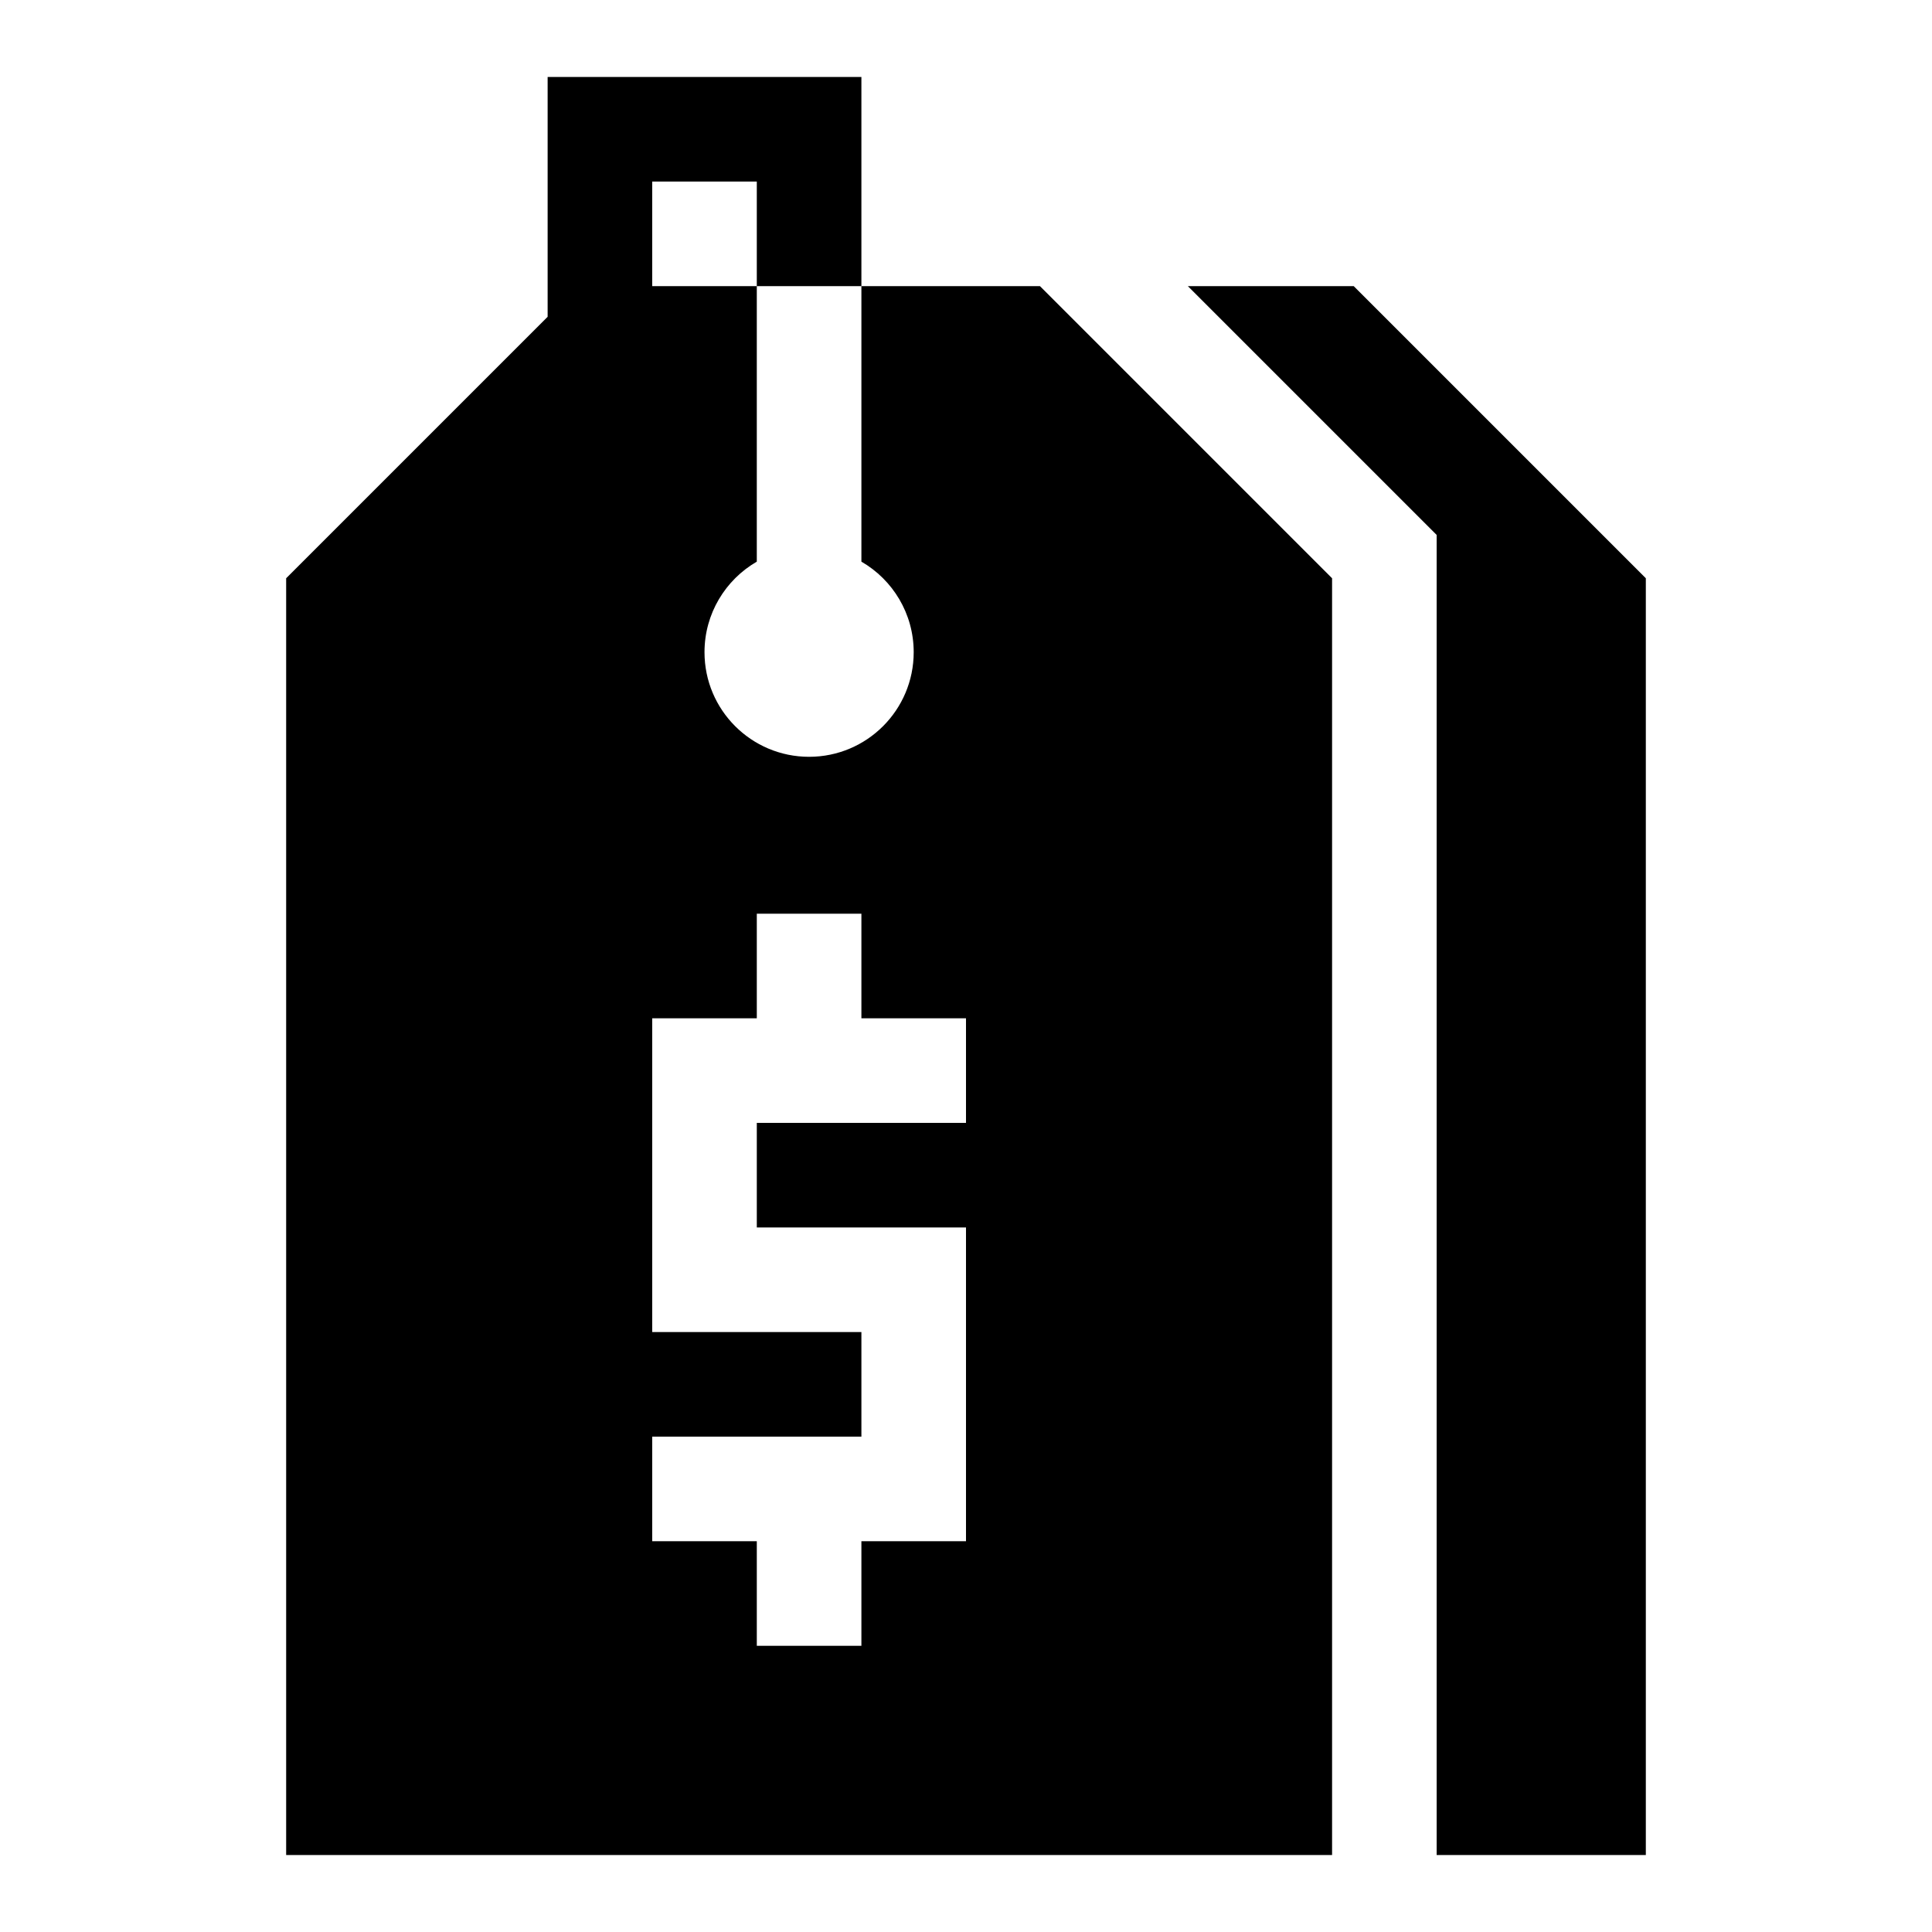
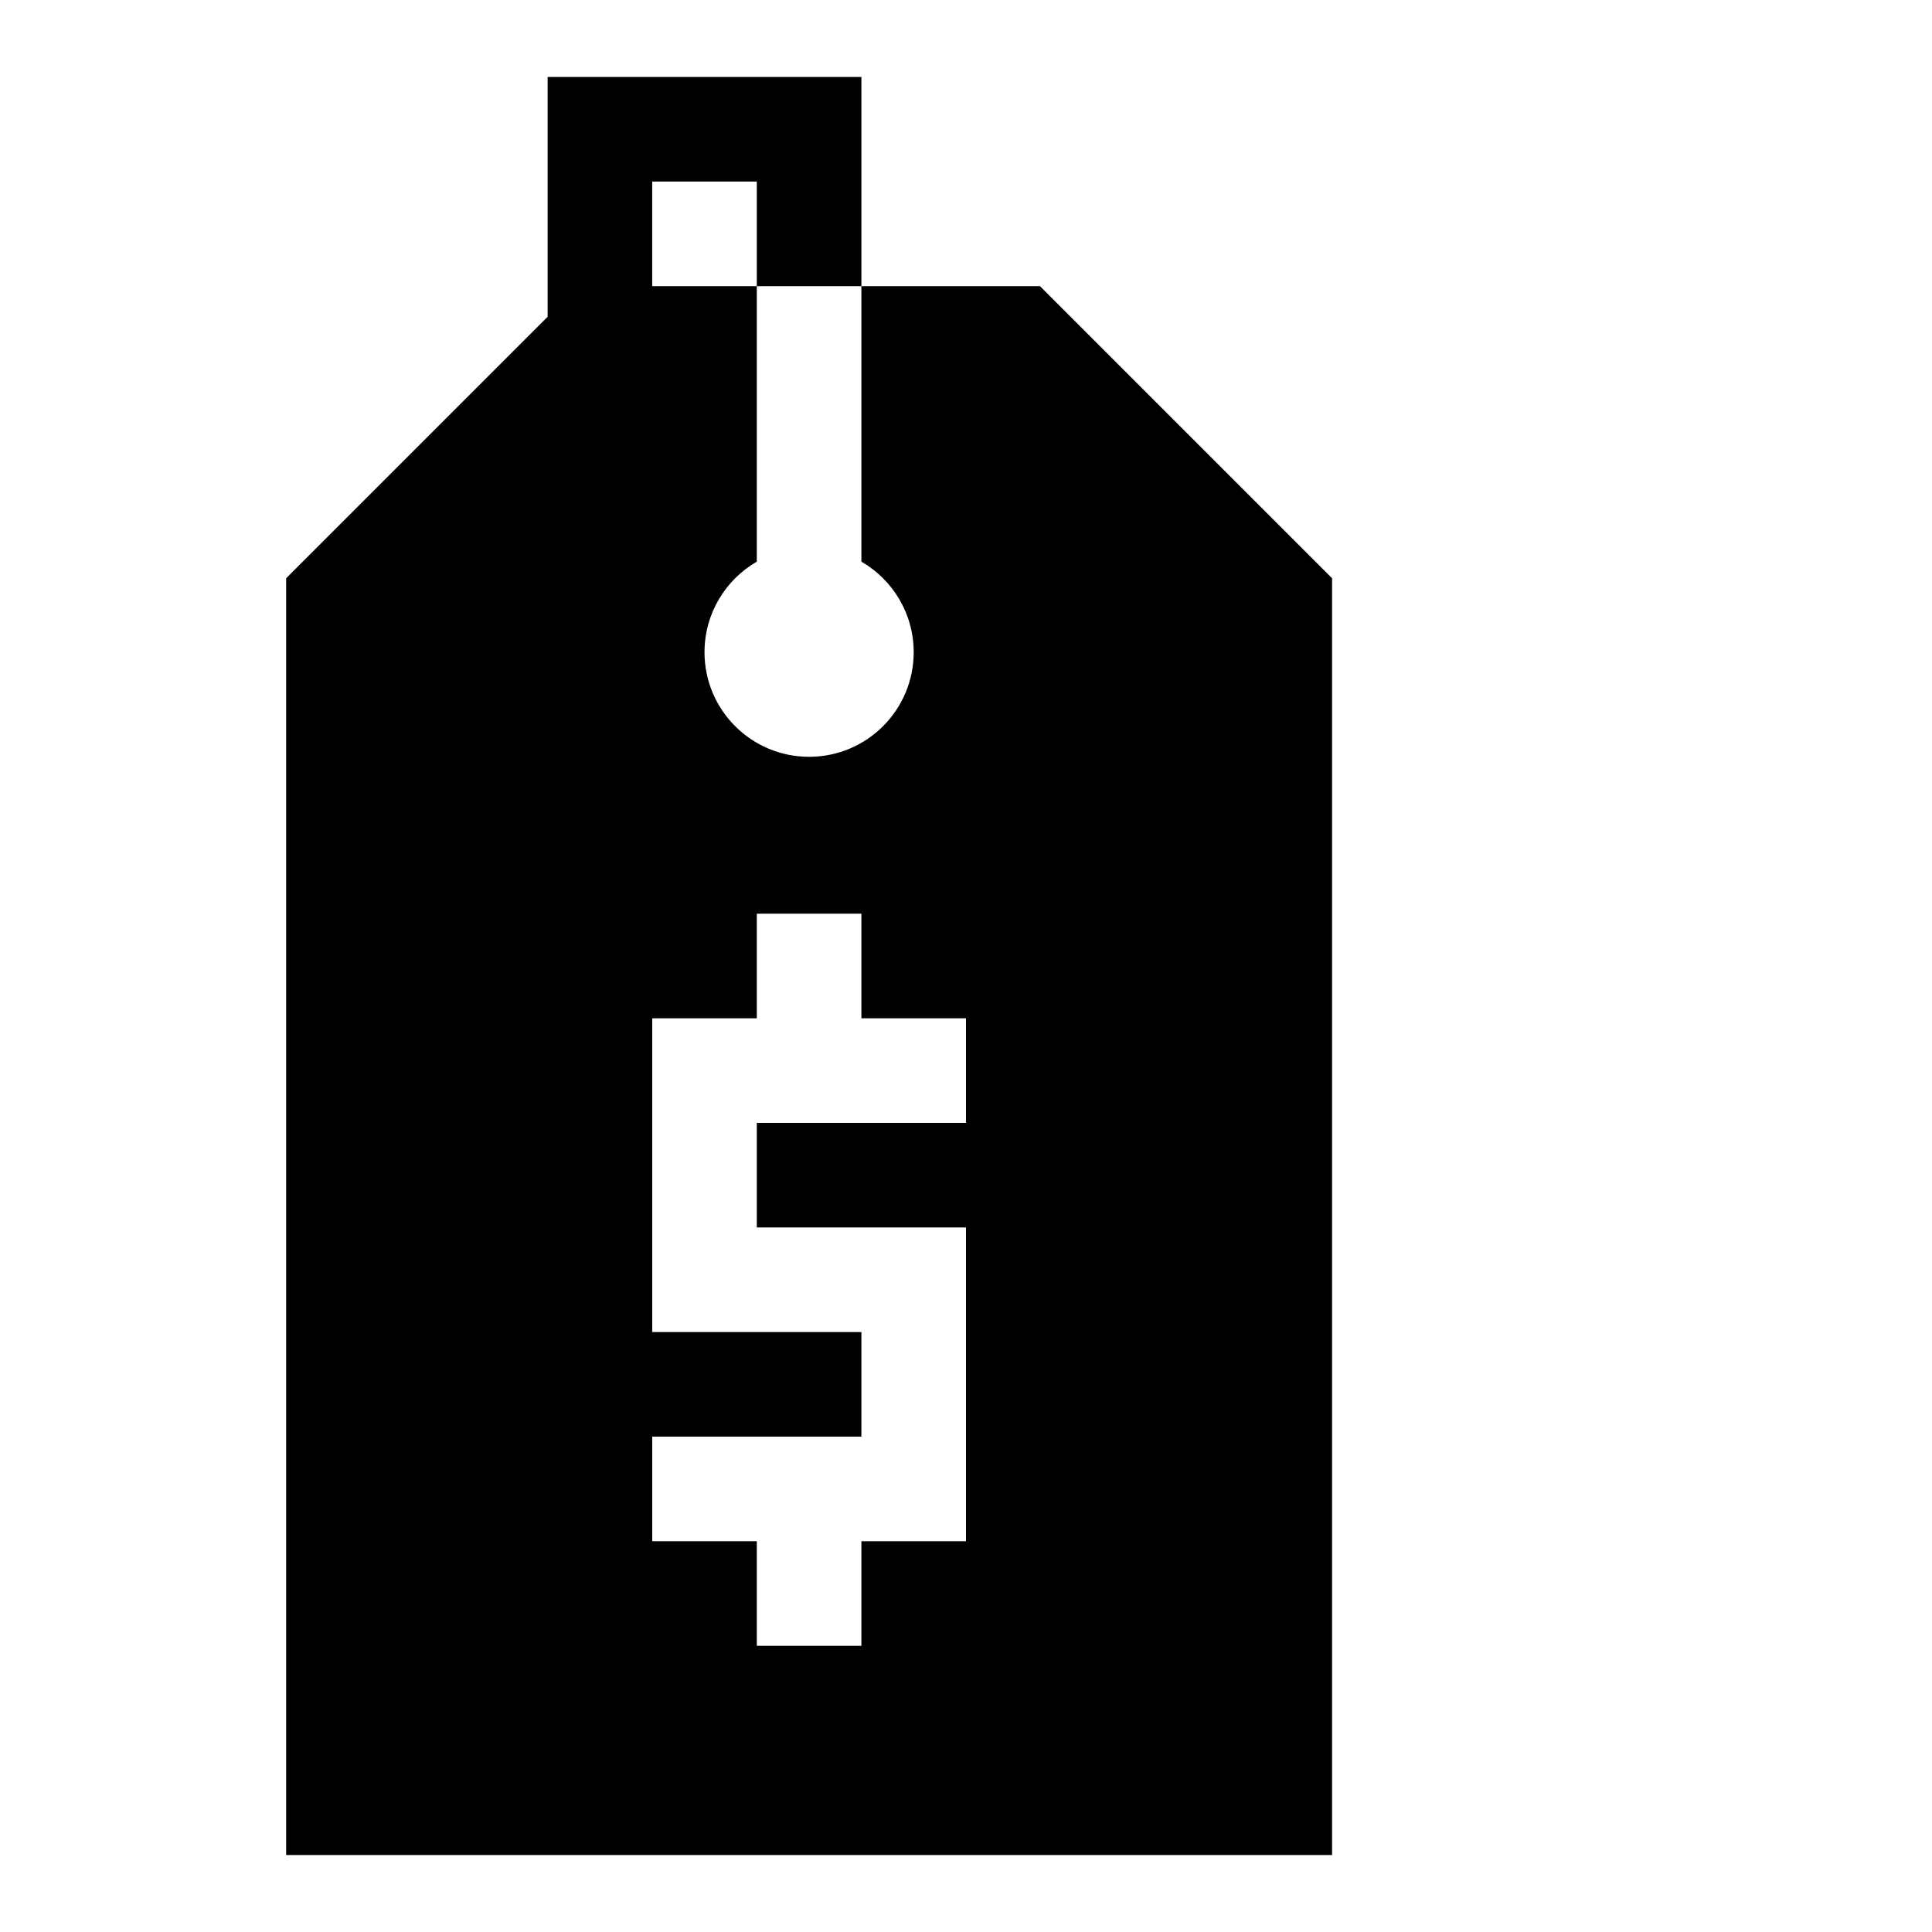
<svg xmlns="http://www.w3.org/2000/svg" fill="#000000" width="800px" height="800px" version="1.1" viewBox="144 144 512 512">
  <g>
-     <path d="m502.75 219.83h-43.957l65.934 65.934v349.84h55.434v-338.36z" />
    <path d="m372.28 219.83v73.012c8.285 4.793 13.859 13.742 13.859 24 0 15.309-12.41 27.719-27.719 27.719s-27.719-12.41-27.719-27.719c0-10.258 5.578-19.207 13.859-24v-73.012h-27.719v-27.719h27.719v27.719h27.719v-55.434h-83.152v63.555l-69.293 69.293v338.36h277.18v-338.36l-77.414-77.414zm27.719 221.74h-55.438v27.719h55.438v83.152h-27.719v27.719h-27.719v-27.719h-27.719v-27.719h55.438v-27.715h-55.438v-83.152h27.719v-27.719h27.719v27.719h27.719z" />
  </g>
</svg>